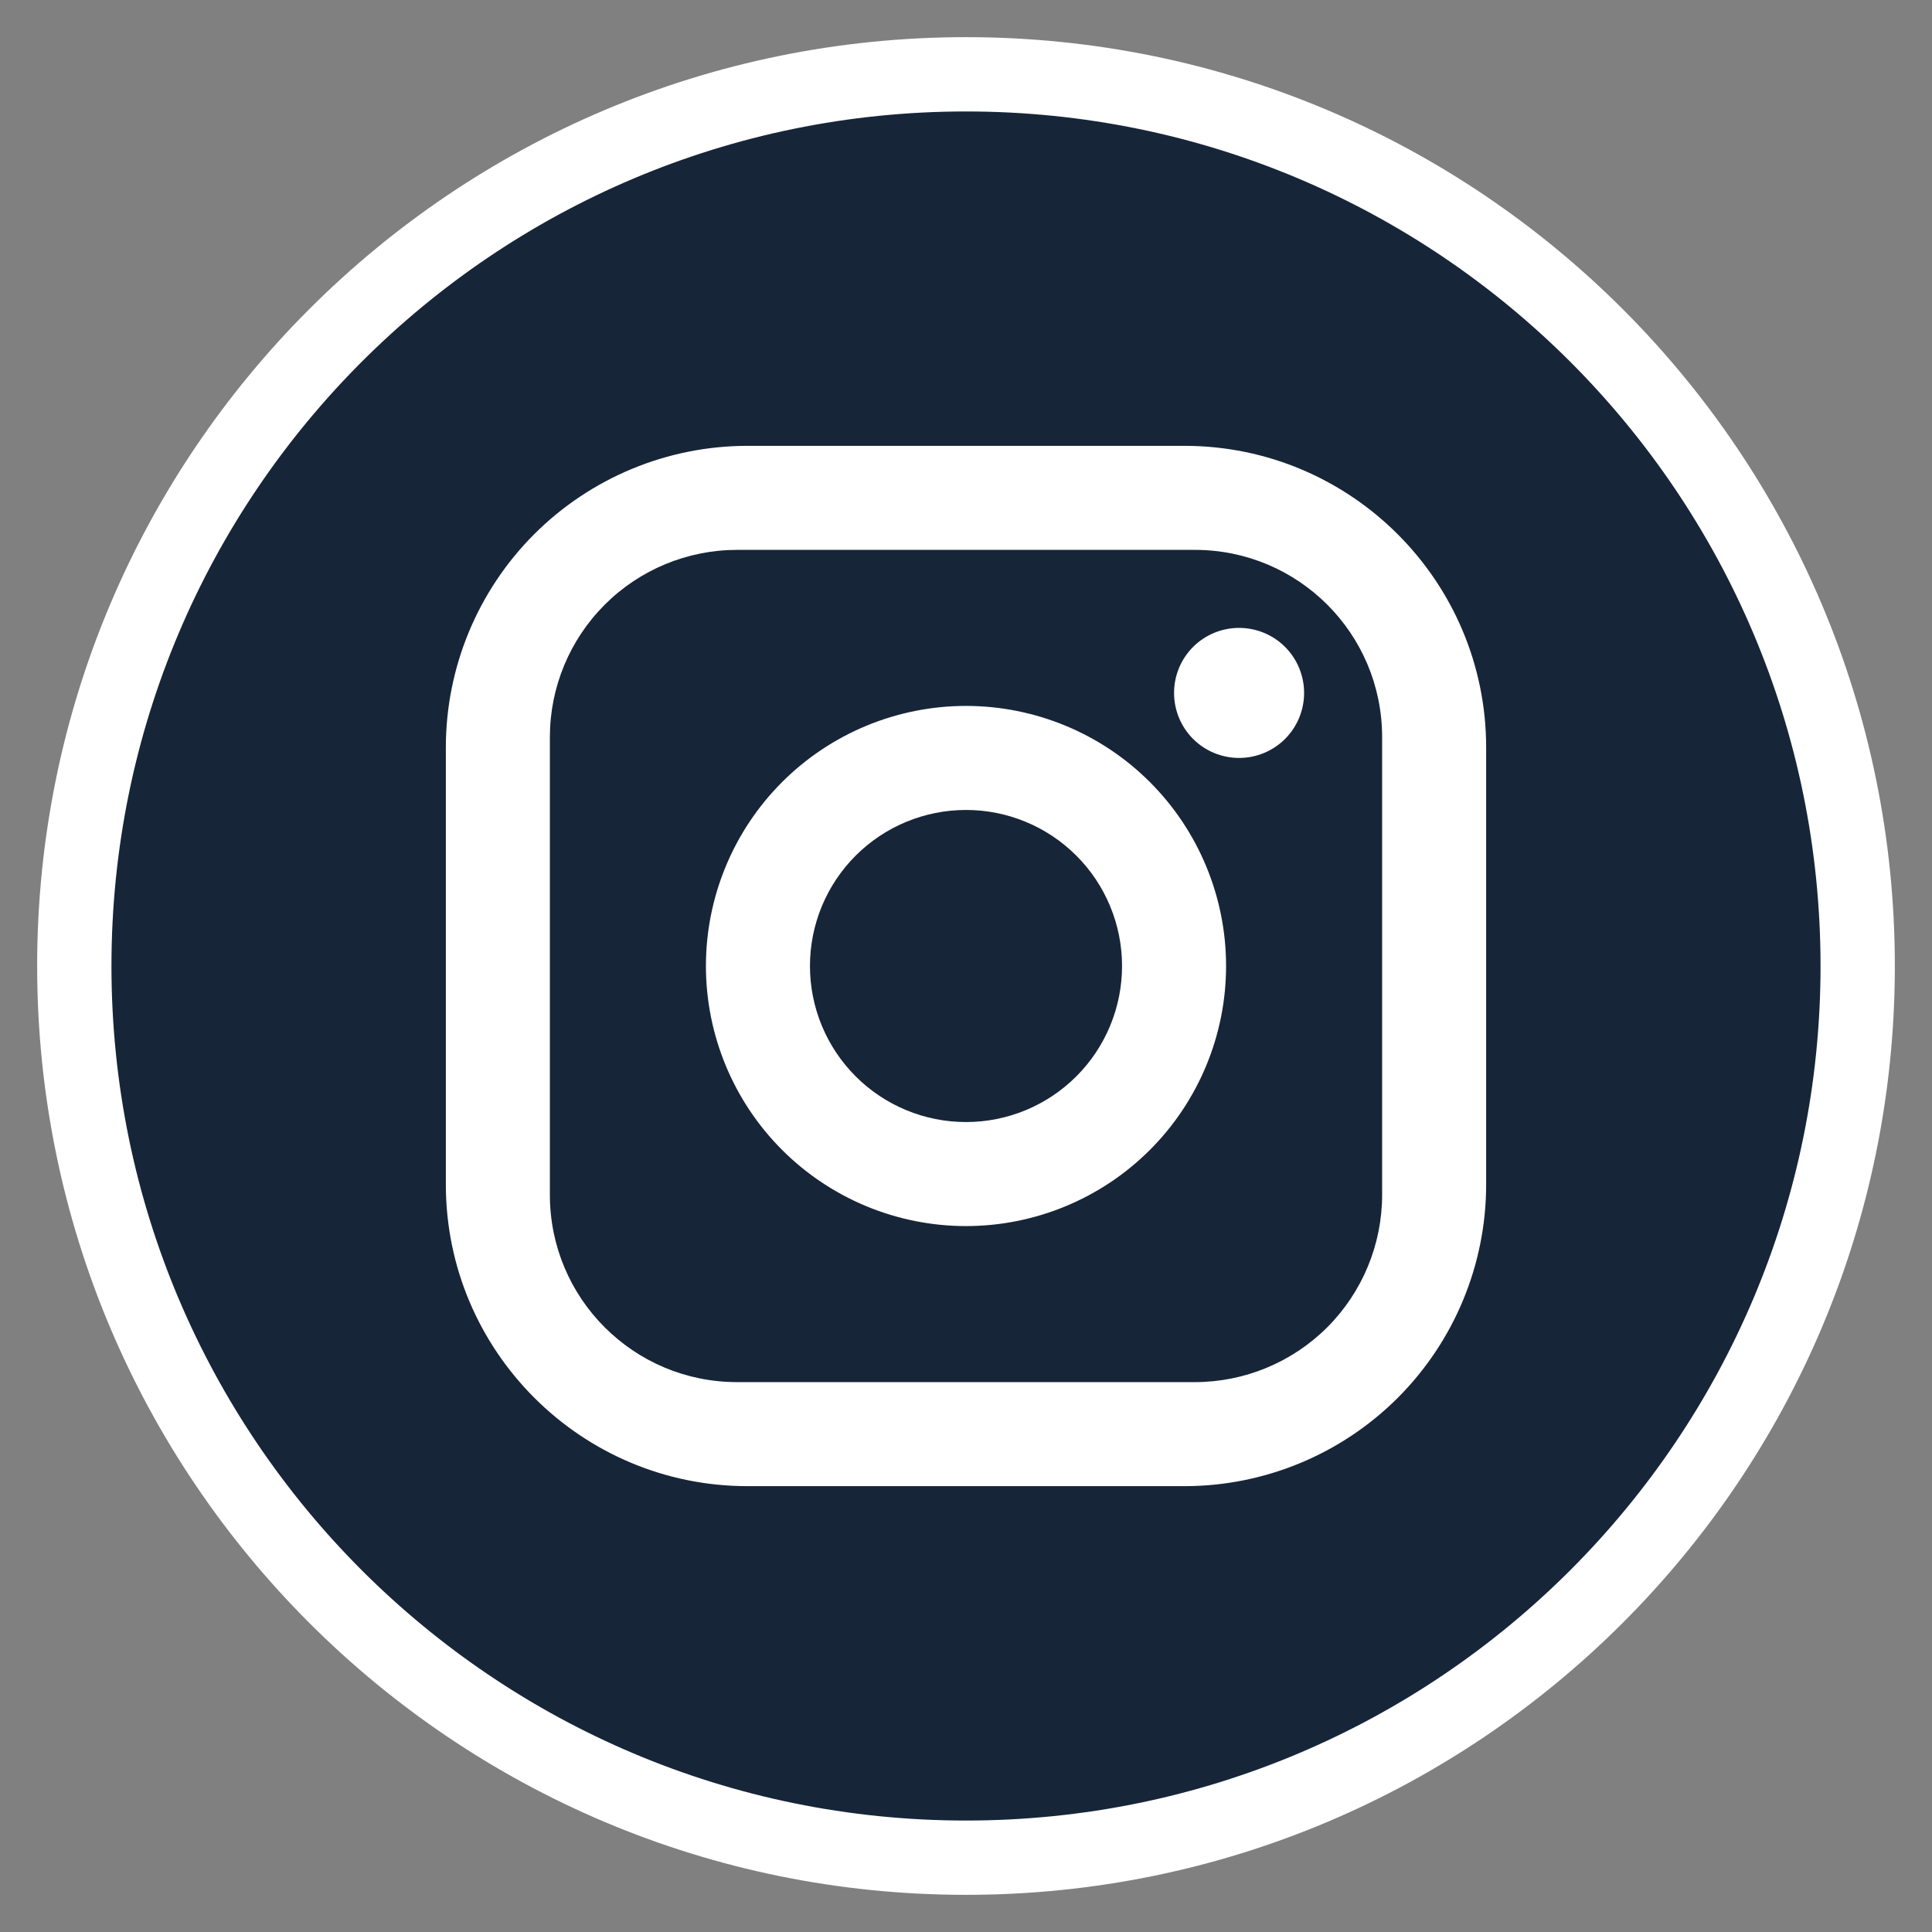
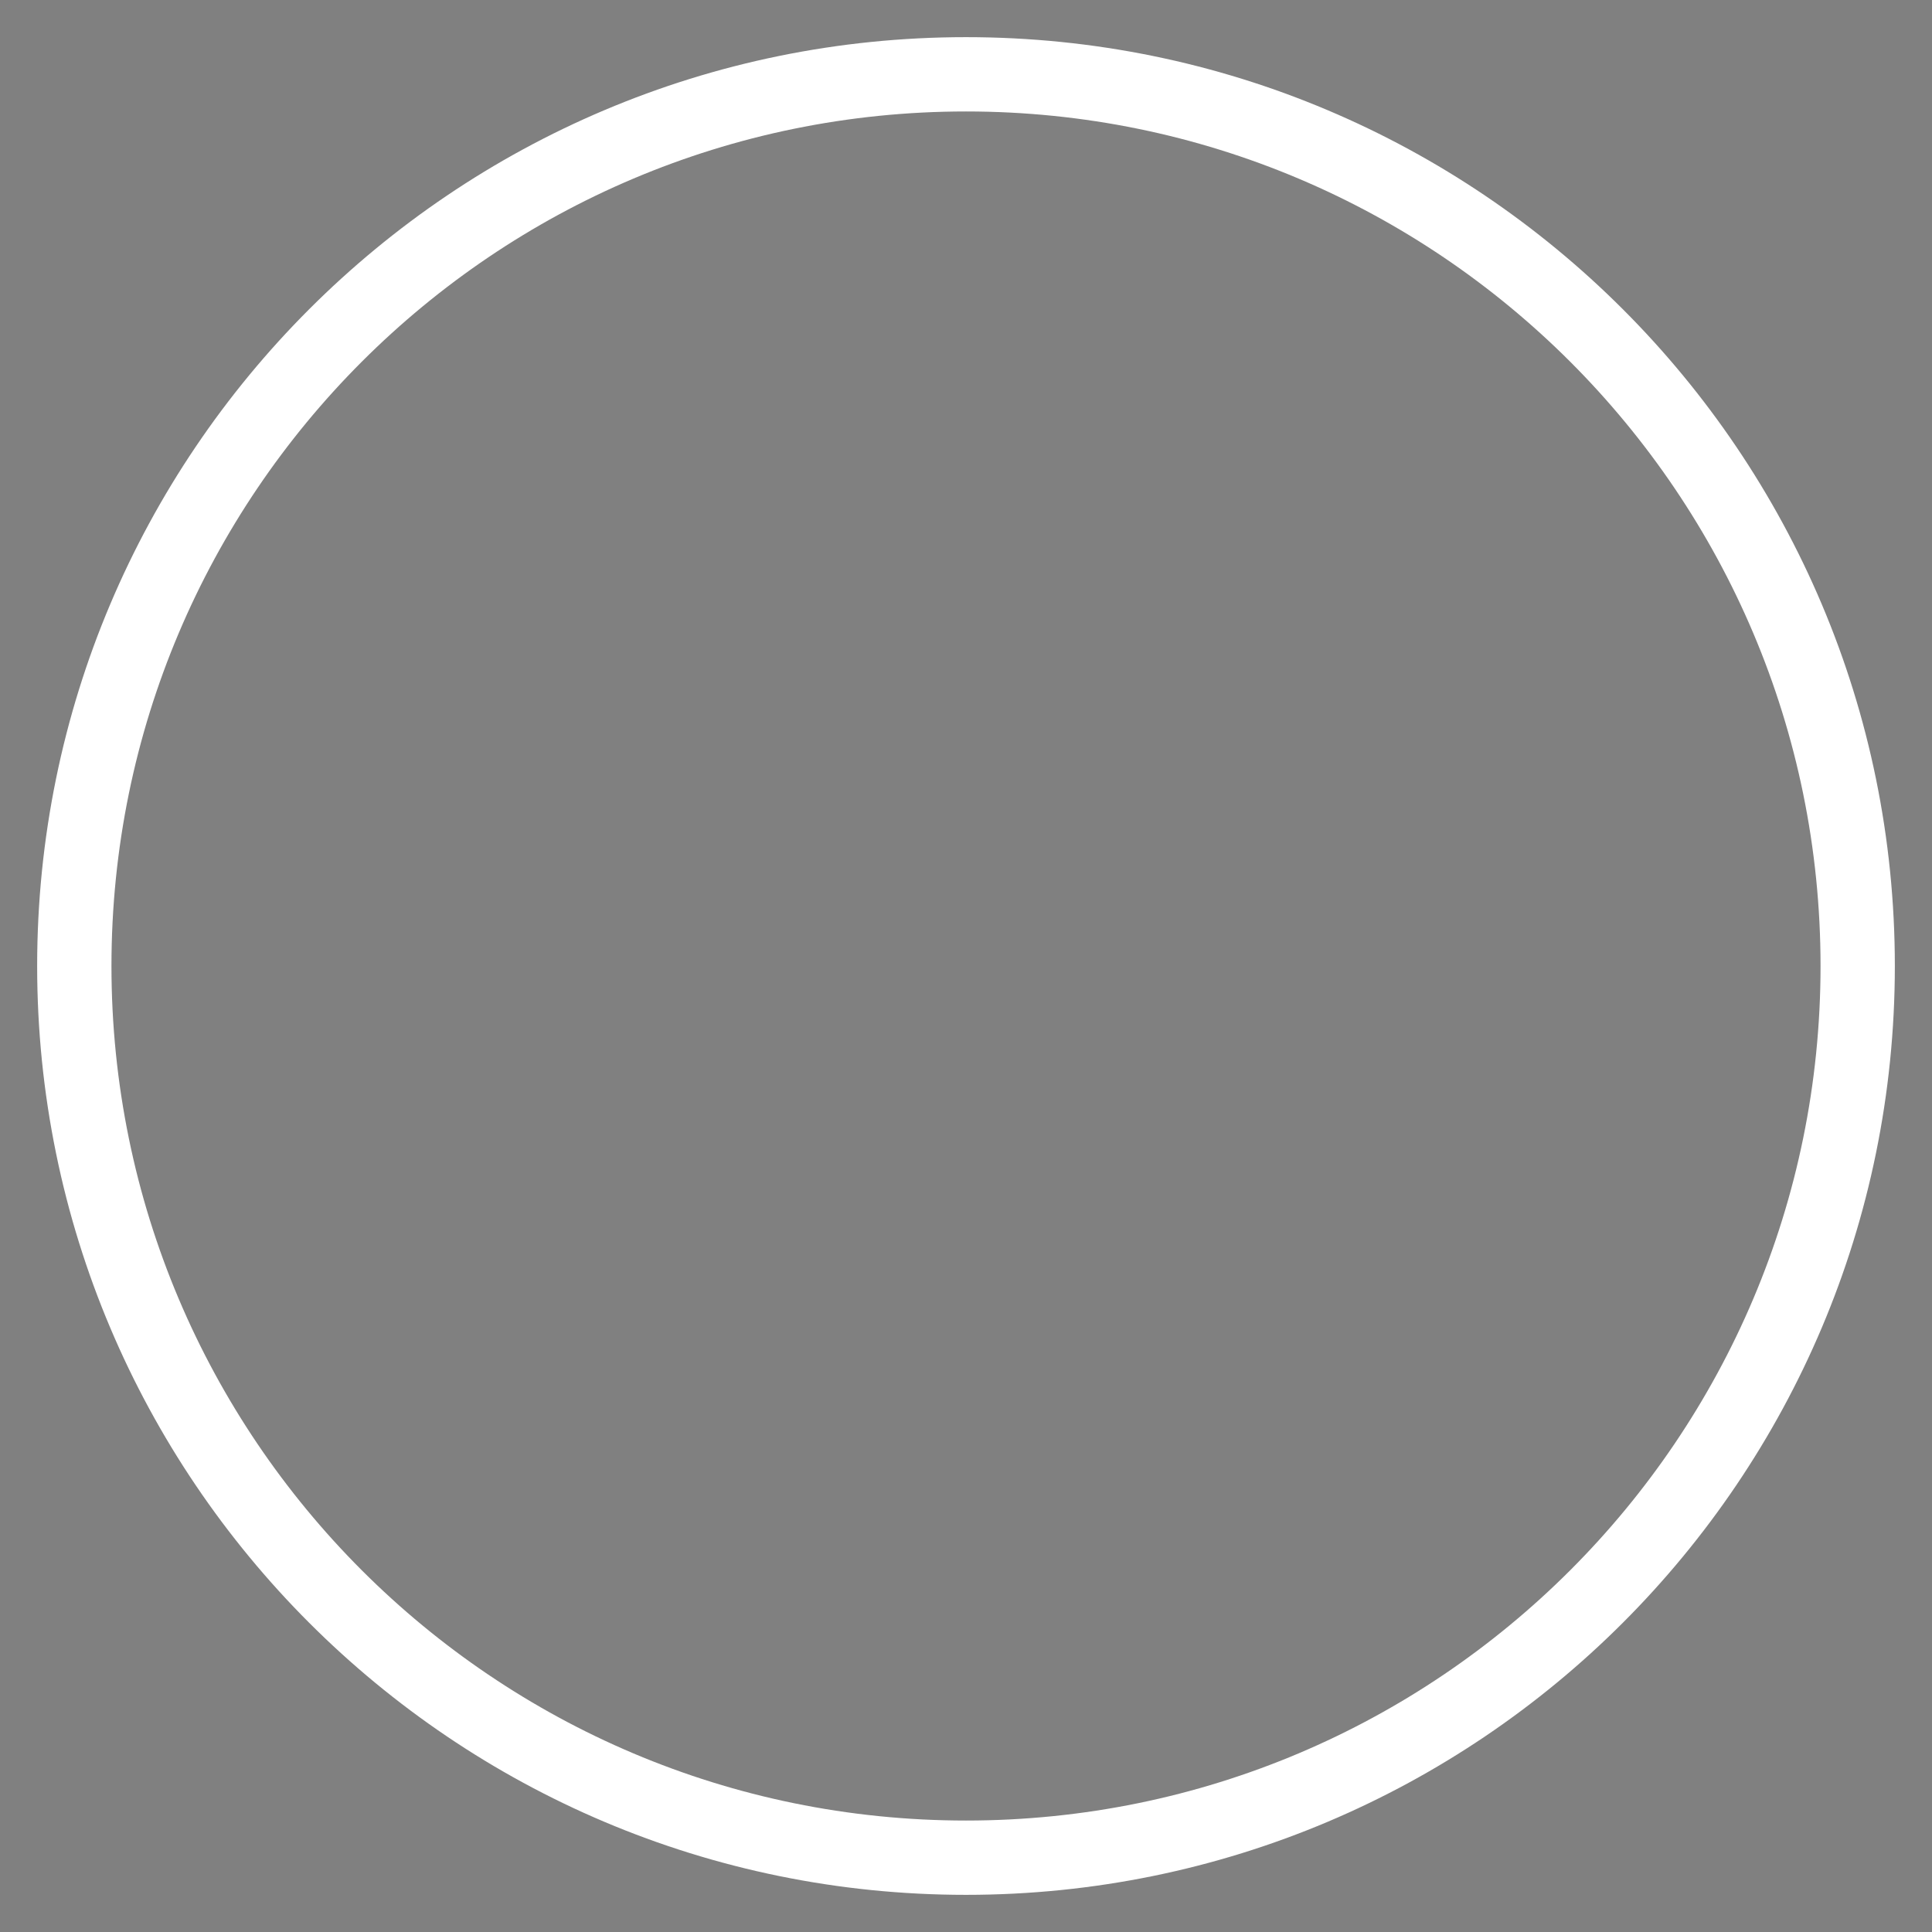
<svg xmlns="http://www.w3.org/2000/svg" width="26" height="26" viewBox="0 0 26 26" fill="none">
  <rect x="0" y="0" width="26" height="26" fill="#808080" stroke="none" />
-   <path d="M13 1C19.627 1 25 6.373 25 13C25 19.627 19.627 25 13 25C6.373 25 1 19.627 1 13C1 6.373 6.373 1 13 1Z" fill="#172538" />
  <path d="M13 1V1.5C19.351 1.5 24.5 6.649 24.5 13H25H25.5C25.5 6.096 19.904 0.5 13 0.5V1ZM25 13H24.5C24.5 19.351 19.351 24.5 13 24.5V25V25.5C19.904 25.5 25.5 19.904 25.5 13H25ZM13 25V24.5C6.649 24.5 1.5 19.351 1.5 13H1H0.5C0.5 19.904 6.096 25.5 13 25.5V25ZM1 13H1.5C1.5 6.649 6.649 1.5 13 1.5V1V0.5C6.096 0.5 0.5 6.096 0.5 13H1Z" fill="white" />
-   <path d="M10.06 6H15.94C18.18 6 20 7.82 20 10.06V15.94C20 17.017 19.572 18.049 18.811 18.811C18.049 19.572 17.017 20 15.94 20H10.06C7.82 20 6 18.18 6 15.94V10.06C6 8.983 6.428 7.951 7.189 7.189C7.951 6.428 8.983 6 10.06 6ZM9.92 7.4C9.252 7.4 8.611 7.665 8.138 8.138C7.665 8.611 7.4 9.252 7.4 9.92V16.08C7.4 17.473 8.527 18.6 9.92 18.6H16.08C16.748 18.6 17.389 18.334 17.862 17.862C18.334 17.389 18.6 16.748 18.6 16.08V9.92C18.6 8.527 17.473 7.4 16.08 7.4H9.92ZM16.675 8.45C16.907 8.45 17.13 8.542 17.294 8.706C17.458 8.87 17.55 9.093 17.55 9.325C17.55 9.557 17.458 9.78 17.294 9.944C17.13 10.108 16.907 10.2 16.675 10.2C16.443 10.2 16.22 10.108 16.056 9.944C15.892 9.78 15.8 9.557 15.8 9.325C15.8 9.093 15.892 8.87 16.056 8.706C16.22 8.542 16.443 8.45 16.675 8.45ZM13 9.5C13.928 9.5 14.819 9.869 15.475 10.525C16.131 11.181 16.5 12.072 16.5 13C16.5 13.928 16.131 14.819 15.475 15.475C14.819 16.131 13.928 16.5 13 16.5C12.072 16.5 11.181 16.131 10.525 15.475C9.869 14.819 9.5 13.928 9.5 13C9.5 12.072 9.869 11.181 10.525 10.525C11.181 9.869 12.072 9.5 13 9.5ZM13 10.9C12.443 10.9 11.909 11.121 11.515 11.515C11.121 11.909 10.9 12.443 10.9 13C10.9 13.557 11.121 14.091 11.515 14.485C11.909 14.879 12.443 15.1 13 15.1C13.557 15.1 14.091 14.879 14.485 14.485C14.879 14.091 15.1 13.557 15.1 13C15.1 12.443 14.879 11.909 14.485 11.515C14.091 11.121 13.557 10.9 13 10.9Z" fill="white" />
</svg>